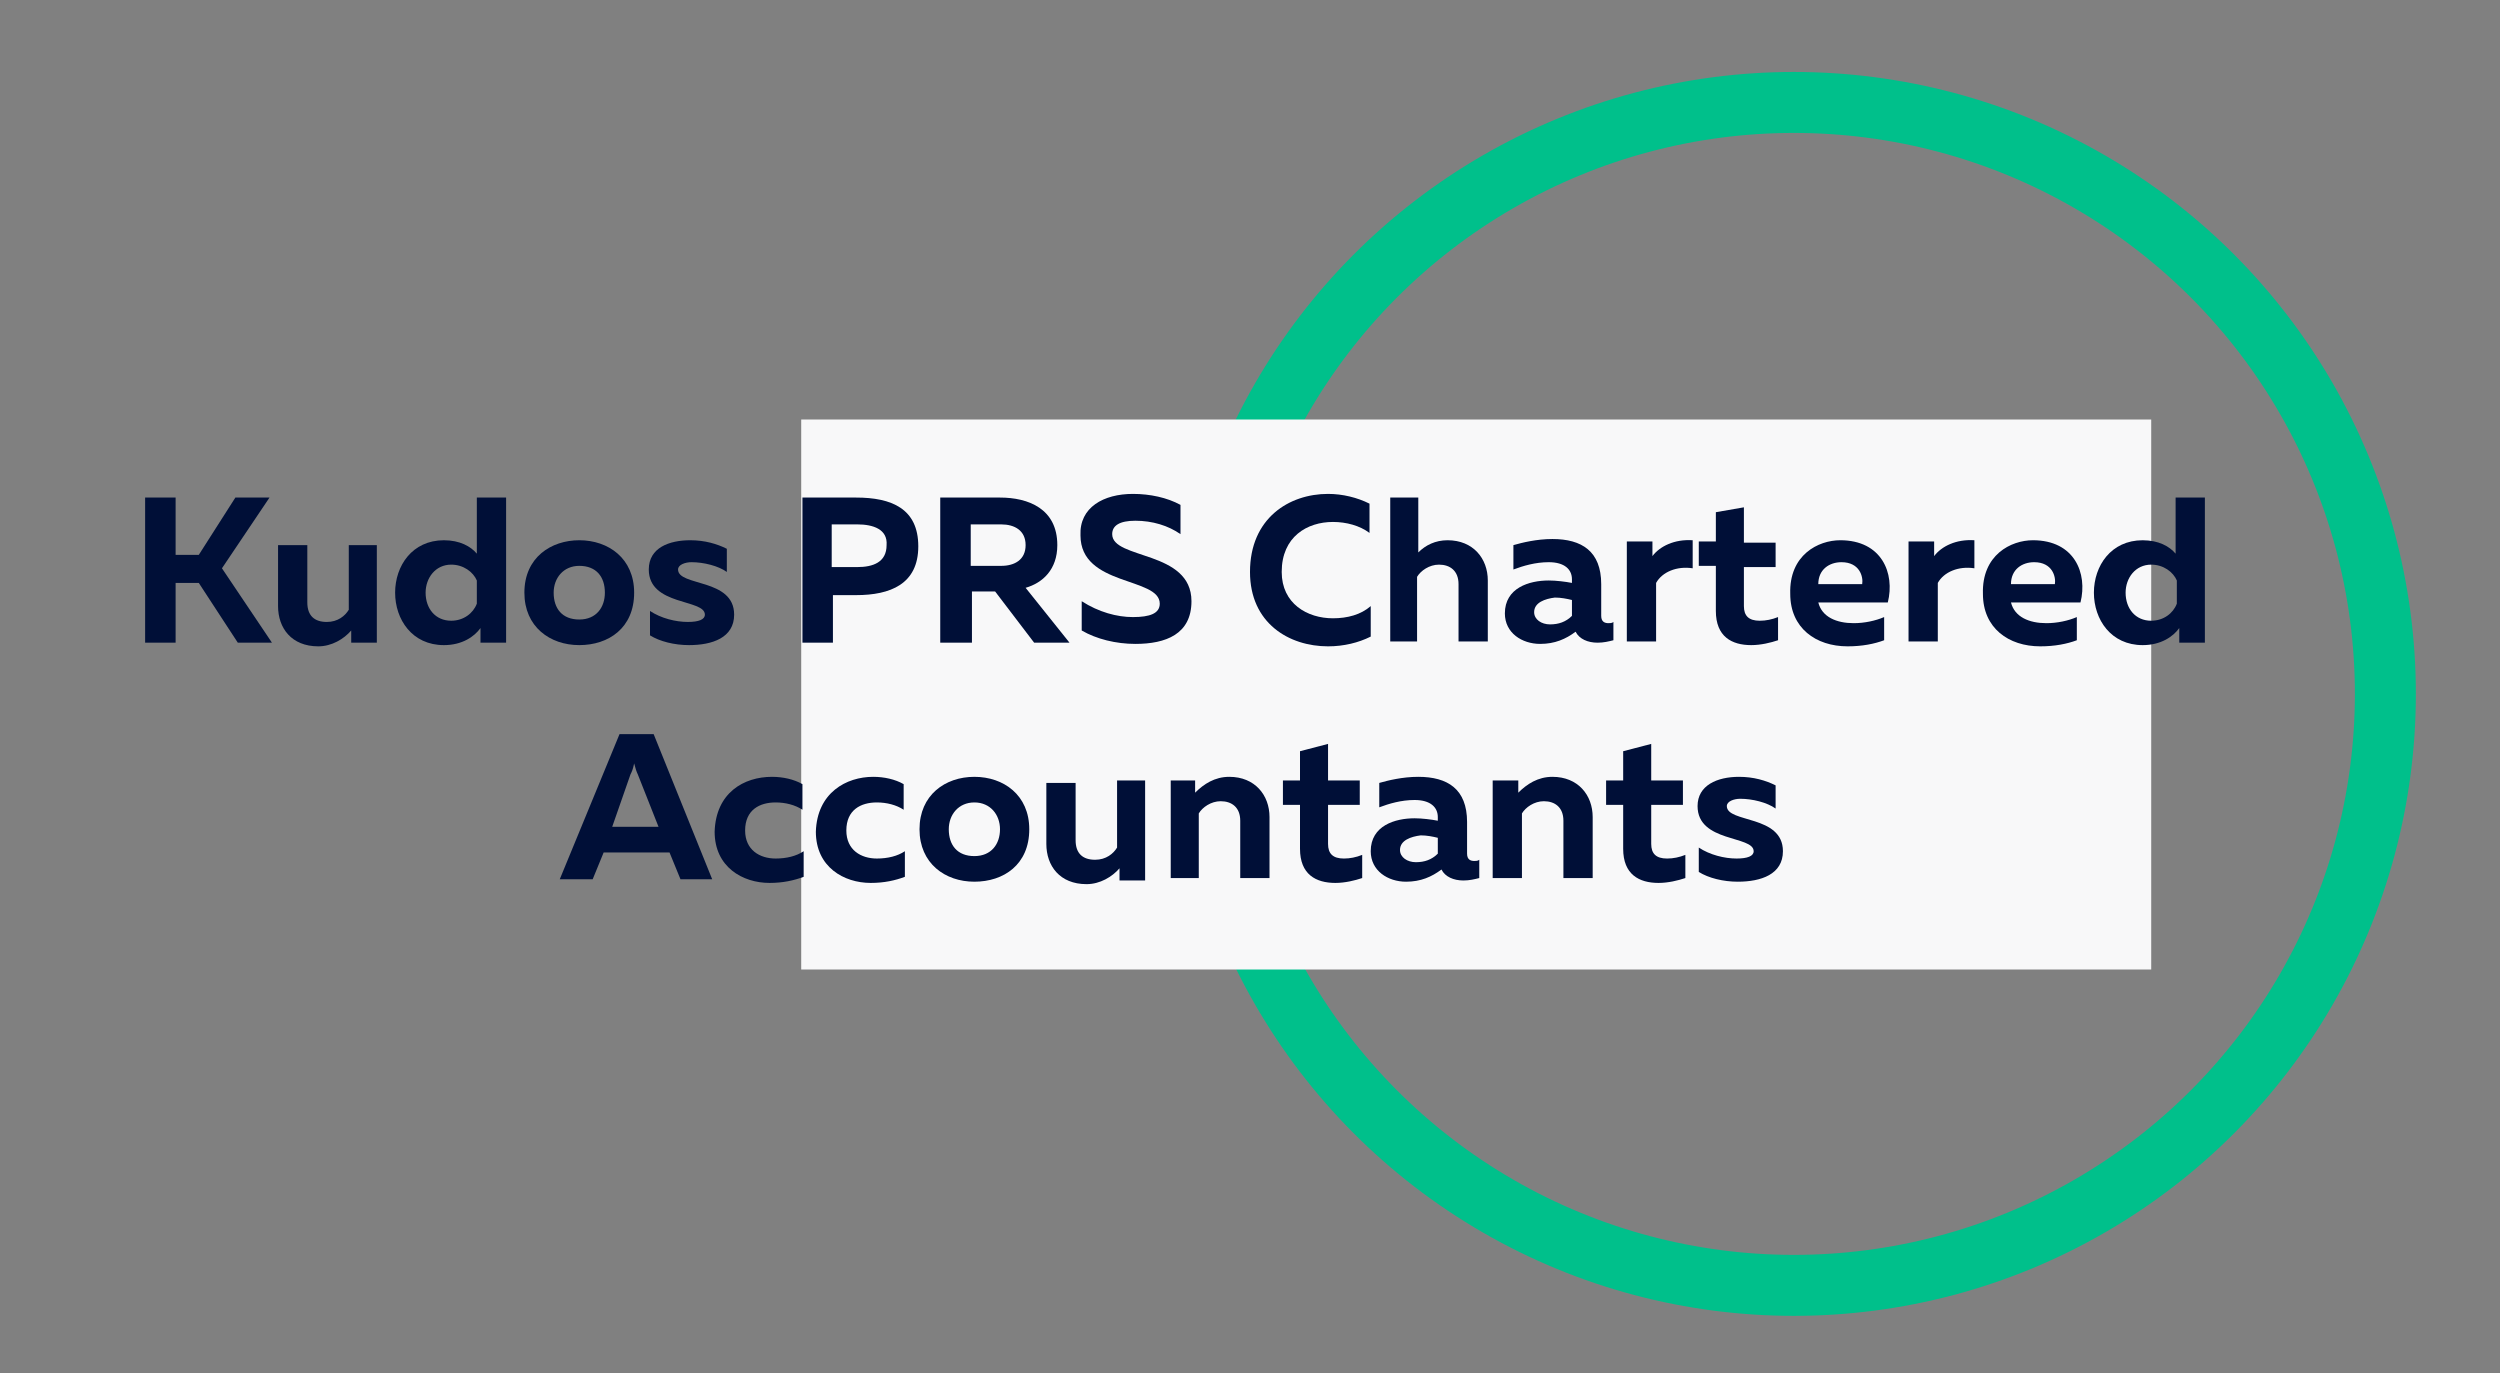
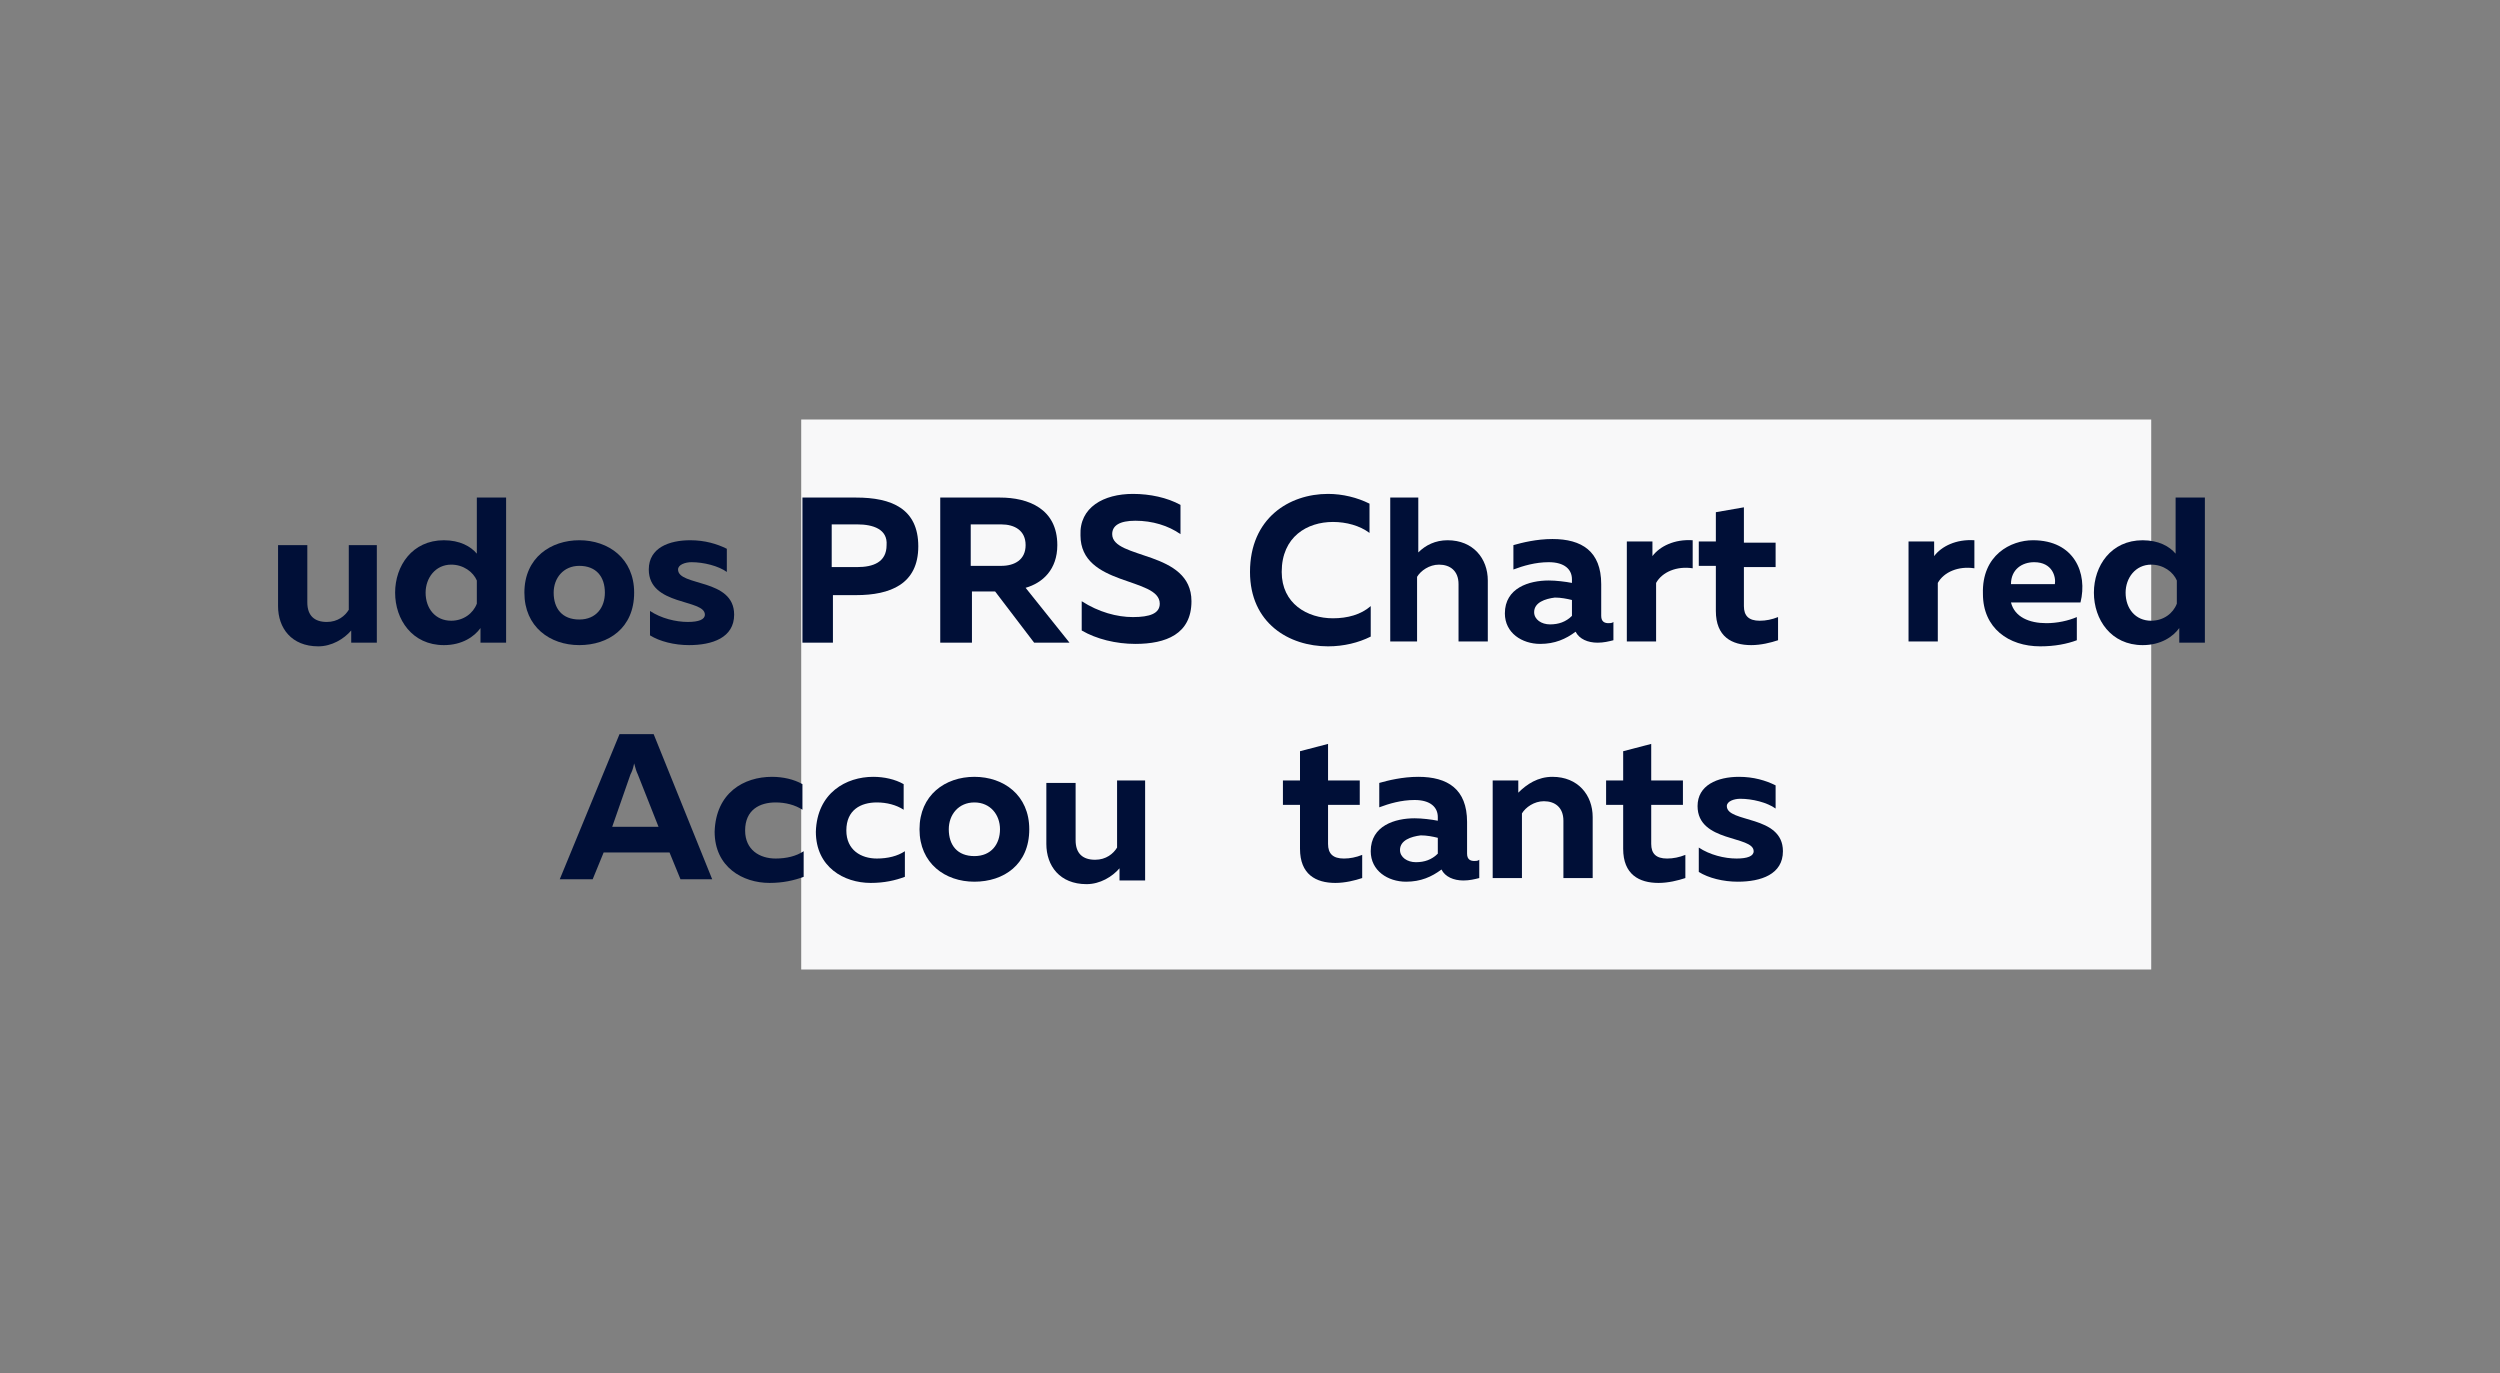
<svg xmlns="http://www.w3.org/2000/svg" version="1.1" id="Layer_1" x="0px" y="0px" viewBox="0 0 205 112.6" style="enable-background:new 0 0 205 112.6;" xml:space="preserve">
  <rect x="0" y="0" width="205" height="112.6" fill="#808080" stroke="none" />
  <style type="text/css">
	.st0{fill:none;stroke:#00C08B;stroke-width:5;stroke-miterlimit:10;}
	.st1{fill:#F8F8F9;}
	.st2{fill:#000F37;}
</style>
  <g>
-     <circle class="st0" cx="147.1" cy="56.9" r="48.5" />
-   </g>
+     </g>
  <rect x="65.7" y="34.4" class="st1" width="110.7" height="45.1" />
  <g>
    <g>
-       <path class="st2" d="M11.9,52.7V40.8h2.5v4.7h1.9l3-4.7h2.8l-3.9,5.8l4.1,6.1h-2.8l-3.2-4.9h-1.9v4.9    C14.4,52.7,11.9,52.7,11.9,52.7z" />
      <path class="st2" d="M30.9,44.5v8.2h-2.1v-1c-0.6,0.7-1.6,1.3-2.7,1.3c-2.2,0-3.3-1.5-3.3-3.3v-5h2.4v4.7c0,1.1,0.6,1.6,1.6,1.6    c0.9,0,1.5-0.5,1.8-1v-5.3h2.3V44.5z" />
      <path class="st2" d="M41.5,40.8v11.9h-2.1v-1.2c-0.5,0.7-1.5,1.4-3,1.4c-2.6,0-4-2.1-4-4.3s1.4-4.3,4-4.3c1.3,0,2.2,0.5,2.7,1.1    v-4.6H41.5z M37,46.3c-1.3,0-2.1,1.1-2.1,2.3c0,1.3,0.8,2.3,2.1,2.3c1,0,1.8-0.6,2.1-1.4v-1.9C38.8,46.9,38,46.3,37,46.3z" />
      <path class="st2" d="M47.5,44.3c2.4,0,4.5,1.5,4.5,4.3c0,2.9-2.1,4.3-4.5,4.3S43,51.4,43,48.6C43,45.7,45.2,44.3,47.5,44.3z     M47.5,46.4c-1.3,0-2.1,1-2.1,2.2c0,1.3,0.7,2.2,2.1,2.2c1.4,0,2.1-1,2.1-2.2C49.6,47.3,48.9,46.4,47.5,46.4z" />
      <path class="st2" d="M56.6,44.3c1.2,0,2.2,0.3,3,0.7v1.9c-0.7-0.5-1.9-0.8-2.9-0.8c-0.5,0-1.1,0.2-1.1,0.6c0,1.4,4.6,0.7,4.6,3.7    c0,1.9-1.8,2.5-3.7,2.5c-1.2,0-2.4-0.3-3.2-0.8v-2c0.9,0.6,2.1,0.9,3.1,0.9c0.9,0,1.4-0.2,1.4-0.6c0-1.3-4.6-0.7-4.6-3.7    C53.2,44.9,54.9,44.3,56.6,44.3z" />
      <path class="st2" d="M70.2,40.8c2.9,0,5.1,0.9,5.1,4s-2.3,4-5.1,4h-1.9v3.9h-2.5V40.8H70.2z M70.3,43h-2.1v3.5h2.1    c1.3,0,2.4-0.4,2.4-1.8C72.8,43.4,71.6,43,70.3,43z" />
      <path class="st2" d="M77.1,52.7V40.8H82c2.3,0,4.7,0.9,4.7,3.9c0,2-1.2,3.1-2.6,3.5l3.6,4.5h-2.9l-3.2-4.2h-1.9v4.2H77.1z     M79.6,46.4h2.5c1.1,0,2-0.5,2-1.7s-0.9-1.7-2-1.7h-2.5V46.4z" />
      <path class="st2" d="M92.9,40.5c1.4,0,2.8,0.3,3.9,0.9v2.4c-1-0.7-2.3-1.1-3.7-1.1c-1.3,0-1.9,0.4-1.9,1.1c0,2.1,6.5,1.3,6.5,5.5    c0,2.7-2.1,3.5-4.6,3.5c-1.6,0-3.2-0.4-4.4-1.1v-2.4c1.4,0.9,2.9,1.3,4.2,1.3c1.4,0,2.2-0.3,2.2-1.1c0-2.2-6.5-1.4-6.5-5.6    C88.5,41.6,90.5,40.5,92.9,40.5z" />
      <path class="st2" d="M108.9,40.5c1.2,0,2.4,0.3,3.4,0.8v2.4c-0.8-0.6-1.9-0.9-3-0.9c-2.1,0-4.2,1.2-4.2,4.1c0,2.6,2.1,3.8,4.2,3.8    c1.2,0,2.3-0.3,3.1-1v2.5c-1,0.5-2.2,0.8-3.5,0.8c-3.2,0-6.4-1.9-6.4-6.1C102.5,42.5,105.7,40.5,108.9,40.5z" />
      <path class="st2" d="M116.3,40.8v4.5c0.6-0.6,1.4-1,2.4-1c2.1,0,3.3,1.5,3.3,3.3v5h-2.4v-4.7c0-1.1-0.7-1.6-1.6-1.6    c-0.8,0-1.5,0.5-1.8,1v5.3H114V40.8H116.3z" />
      <path class="st2" d="M131.9,51.1c0.1,0,0.3,0,0.4-0.1v1.5c-0.4,0.1-0.8,0.2-1.3,0.2c-0.8,0-1.5-0.3-1.8-0.9c-0.8,0.6-1.7,1-2.9,1    c-1.5,0-2.9-0.9-2.9-2.5c0-2.1,2-2.7,3.6-2.7c0.6,0,1.4,0.1,1.9,0.2v-0.3c0-0.8-0.6-1.4-1.9-1.4c-1.1,0-2.1,0.3-2.9,0.6v-2    c0.7-0.2,1.9-0.5,3.2-0.5c2.4,0,4,1,4,3.7v2.6C131.3,51,131.6,51.1,131.9,51.1z M125.8,50.2c0,0.6,0.6,1,1.3,1    c0.7,0,1.3-0.2,1.8-0.7v-1.3c-0.4-0.1-0.9-0.2-1.4-0.2C126.7,49.1,125.8,49.4,125.8,50.2z" />
      <path class="st2" d="M138.8,44.3v2.3c-1.3-0.2-2.5,0.3-3,1.2v4.8h-2.4v-8.2h2.1v1.2C136.1,44.8,137.3,44.2,138.8,44.3z" />
      <path class="st2" d="M143,41.6v2.9h2.6v2H143v3.2c0,0.8,0.4,1.2,1.3,1.2c0.5,0,1-0.1,1.5-0.3v1.9c-0.6,0.2-1.4,0.4-2.2,0.4    c-1.6,0-2.9-0.7-2.9-2.8v-3.7h-1.4v-2h1.4V42L143,41.6z" />
-       <path class="st2" d="M150.9,44.3c3.4,0,4.5,2.7,3.9,5.1h-5.7c0.3,1.2,1.5,1.7,2.9,1.7c0.9,0,1.8-0.2,2.5-0.5v1.9    c-0.8,0.3-1.8,0.5-3,0.5c-2.6,0-4.7-1.5-4.7-4.3C146.7,45.5,149.1,44.3,150.9,44.3z M151,46.1c-1,0-1.9,0.6-1.9,1.8h3.6    C152.8,47.3,152.5,46.1,151,46.1z" />
      <path class="st2" d="M161.9,44.3v2.3c-1.3-0.2-2.5,0.3-3,1.2v4.8h-2.4v-8.2h2.1v1.2C159.2,44.8,160.4,44.2,161.9,44.3z" />
      <path class="st2" d="M166.7,44.3c3.4,0,4.5,2.7,3.9,5.1h-5.7c0.3,1.2,1.5,1.7,2.9,1.7c0.9,0,1.8-0.2,2.5-0.5v1.9    c-0.8,0.3-1.8,0.5-3,0.5c-2.6,0-4.7-1.5-4.7-4.3C162.5,45.5,164.9,44.3,166.7,44.3z M166.8,46.1c-1,0-1.9,0.6-1.9,1.8h3.6    C168.6,47.3,168.3,46.1,166.8,46.1z" />
      <path class="st2" d="M180.8,40.8v11.9h-2.1v-1.2c-0.5,0.7-1.5,1.4-3,1.4c-2.6,0-4-2.1-4-4.3s1.4-4.3,4-4.3c1.3,0,2.2,0.5,2.7,1.1    v-4.6H180.8z M176.4,46.3c-1.3,0-2.1,1.1-2.1,2.3c0,1.3,0.8,2.3,2.1,2.3c1,0,1.8-0.6,2.1-1.4v-1.9    C178.2,46.9,177.4,46.3,176.4,46.3z" />
      <path class="st2" d="M45.9,72.1l4.9-11.9h2.8l4.8,11.9h-2.6l-0.9-2.2h-5.4l-0.9,2.2H45.9z M50.2,67.8H54l-1.7-4.3    c-0.1-0.2-0.2-0.5-0.3-0.9c-0.1,0.5-0.2,0.7-0.3,0.9L50.2,67.8z" />
      <path class="st2" d="M63.3,63.7c0.9,0,1.8,0.2,2.5,0.6v2.1c-0.6-0.4-1.4-0.6-2.2-0.6c-1.3,0-2.5,0.6-2.5,2.3    c0,1.6,1.2,2.3,2.5,2.3c0.9,0,1.7-0.2,2.3-0.6v2.1c-0.8,0.3-1.7,0.5-2.8,0.5c-2.2,0-4.5-1.3-4.5-4.2C58.7,65,61,63.7,63.3,63.7z" />
      <path class="st2" d="M71.6,63.7c0.9,0,1.8,0.2,2.5,0.6v2.1c-0.6-0.4-1.4-0.6-2.2-0.6c-1.3,0-2.5,0.6-2.5,2.3    c0,1.6,1.2,2.3,2.5,2.3c0.9,0,1.7-0.2,2.3-0.6v2.1c-0.8,0.3-1.7,0.5-2.8,0.5c-2.2,0-4.5-1.3-4.5-4.2C67,65,69.4,63.7,71.6,63.7z" />
      <path class="st2" d="M79.9,63.7c2.4,0,4.5,1.5,4.5,4.3c0,2.9-2.1,4.3-4.5,4.3s-4.5-1.5-4.5-4.3S77.5,63.7,79.9,63.7z M79.9,65.8    c-1.3,0-2.1,1-2.1,2.2c0,1.3,0.7,2.2,2.1,2.2s2.1-1,2.1-2.2S81.2,65.8,79.9,65.8z" />
      <path class="st2" d="M93.9,64v8.2h-2.1v-1c-0.6,0.7-1.6,1.3-2.7,1.3c-2.2,0-3.3-1.5-3.3-3.3v-5h2.4v4.7c0,1.1,0.6,1.6,1.6,1.6    c0.9,0,1.5-0.5,1.8-1V64H93.9z" />
-       <path class="st2" d="M100.8,63.7c2.1,0,3.3,1.5,3.3,3.3v5h-2.4v-4.7c0-1.1-0.7-1.6-1.6-1.6c-0.8,0-1.5,0.5-1.8,1V72H96v-8h2v1    C98.7,64.3,99.6,63.7,100.8,63.7z" />
      <path class="st2" d="M108.9,61v3h2.6v2h-2.6v3.2c0,0.8,0.4,1.2,1.3,1.2c0.5,0,1-0.1,1.5-0.3V72c-0.6,0.2-1.4,0.4-2.2,0.4    c-1.6,0-2.9-0.7-2.9-2.8V66h-1.4v-2h1.4v-2.4L108.9,61z" />
      <path class="st2" d="M120.9,70.6c0.1,0,0.3,0,0.4-0.1V72c-0.4,0.1-0.8,0.2-1.3,0.2c-0.8,0-1.5-0.3-1.8-0.9c-0.8,0.6-1.7,1-2.9,1    c-1.5,0-2.9-0.9-2.9-2.5c0-2.1,2-2.7,3.6-2.7c0.6,0,1.4,0.1,1.9,0.2V67c0-0.8-0.6-1.4-1.9-1.4c-1.1,0-2.1,0.3-2.9,0.6v-2    c0.7-0.2,1.9-0.5,3.2-0.5c2.4,0,4,1,4,3.7V70C120.3,70.5,120.6,70.6,120.9,70.6z M114.8,69.7c0,0.6,0.6,1,1.3,1    c0.7,0,1.3-0.2,1.8-0.7v-1.3c-0.4-0.1-0.9-0.2-1.4-0.2C115.7,68.6,114.8,68.9,114.8,69.7z" />
      <path class="st2" d="M127.3,63.7c2.1,0,3.3,1.5,3.3,3.3v5h-2.4v-4.7c0-1.1-0.7-1.6-1.6-1.6c-0.8,0-1.5,0.5-1.8,1V72h-2.4v-8h2.1v1    C125.2,64.3,126.1,63.7,127.3,63.7z" />
      <path class="st2" d="M135.4,61v3h2.6v2h-2.6v3.2c0,0.8,0.4,1.2,1.3,1.2c0.5,0,1-0.1,1.5-0.3V72c-0.6,0.2-1.4,0.4-2.2,0.4    c-1.6,0-2.9-0.7-2.9-2.8V66h-1.4v-2h1.4v-2.4L135.4,61z" />
      <path class="st2" d="M142.6,63.7c1.2,0,2.2,0.3,3,0.7v1.9c-0.7-0.5-1.9-0.8-2.9-0.8c-0.5,0-1.1,0.2-1.1,0.6c0,1.4,4.6,0.7,4.6,3.7    c0,1.9-1.8,2.5-3.7,2.5c-1.2,0-2.4-0.3-3.2-0.8v-2c0.9,0.6,2.1,0.9,3.1,0.9c0.9,0,1.4-0.2,1.4-0.6c0-1.3-4.6-0.7-4.6-3.7    C139.2,64.4,140.8,63.7,142.6,63.7z" />
    </g>
  </g>
</svg>